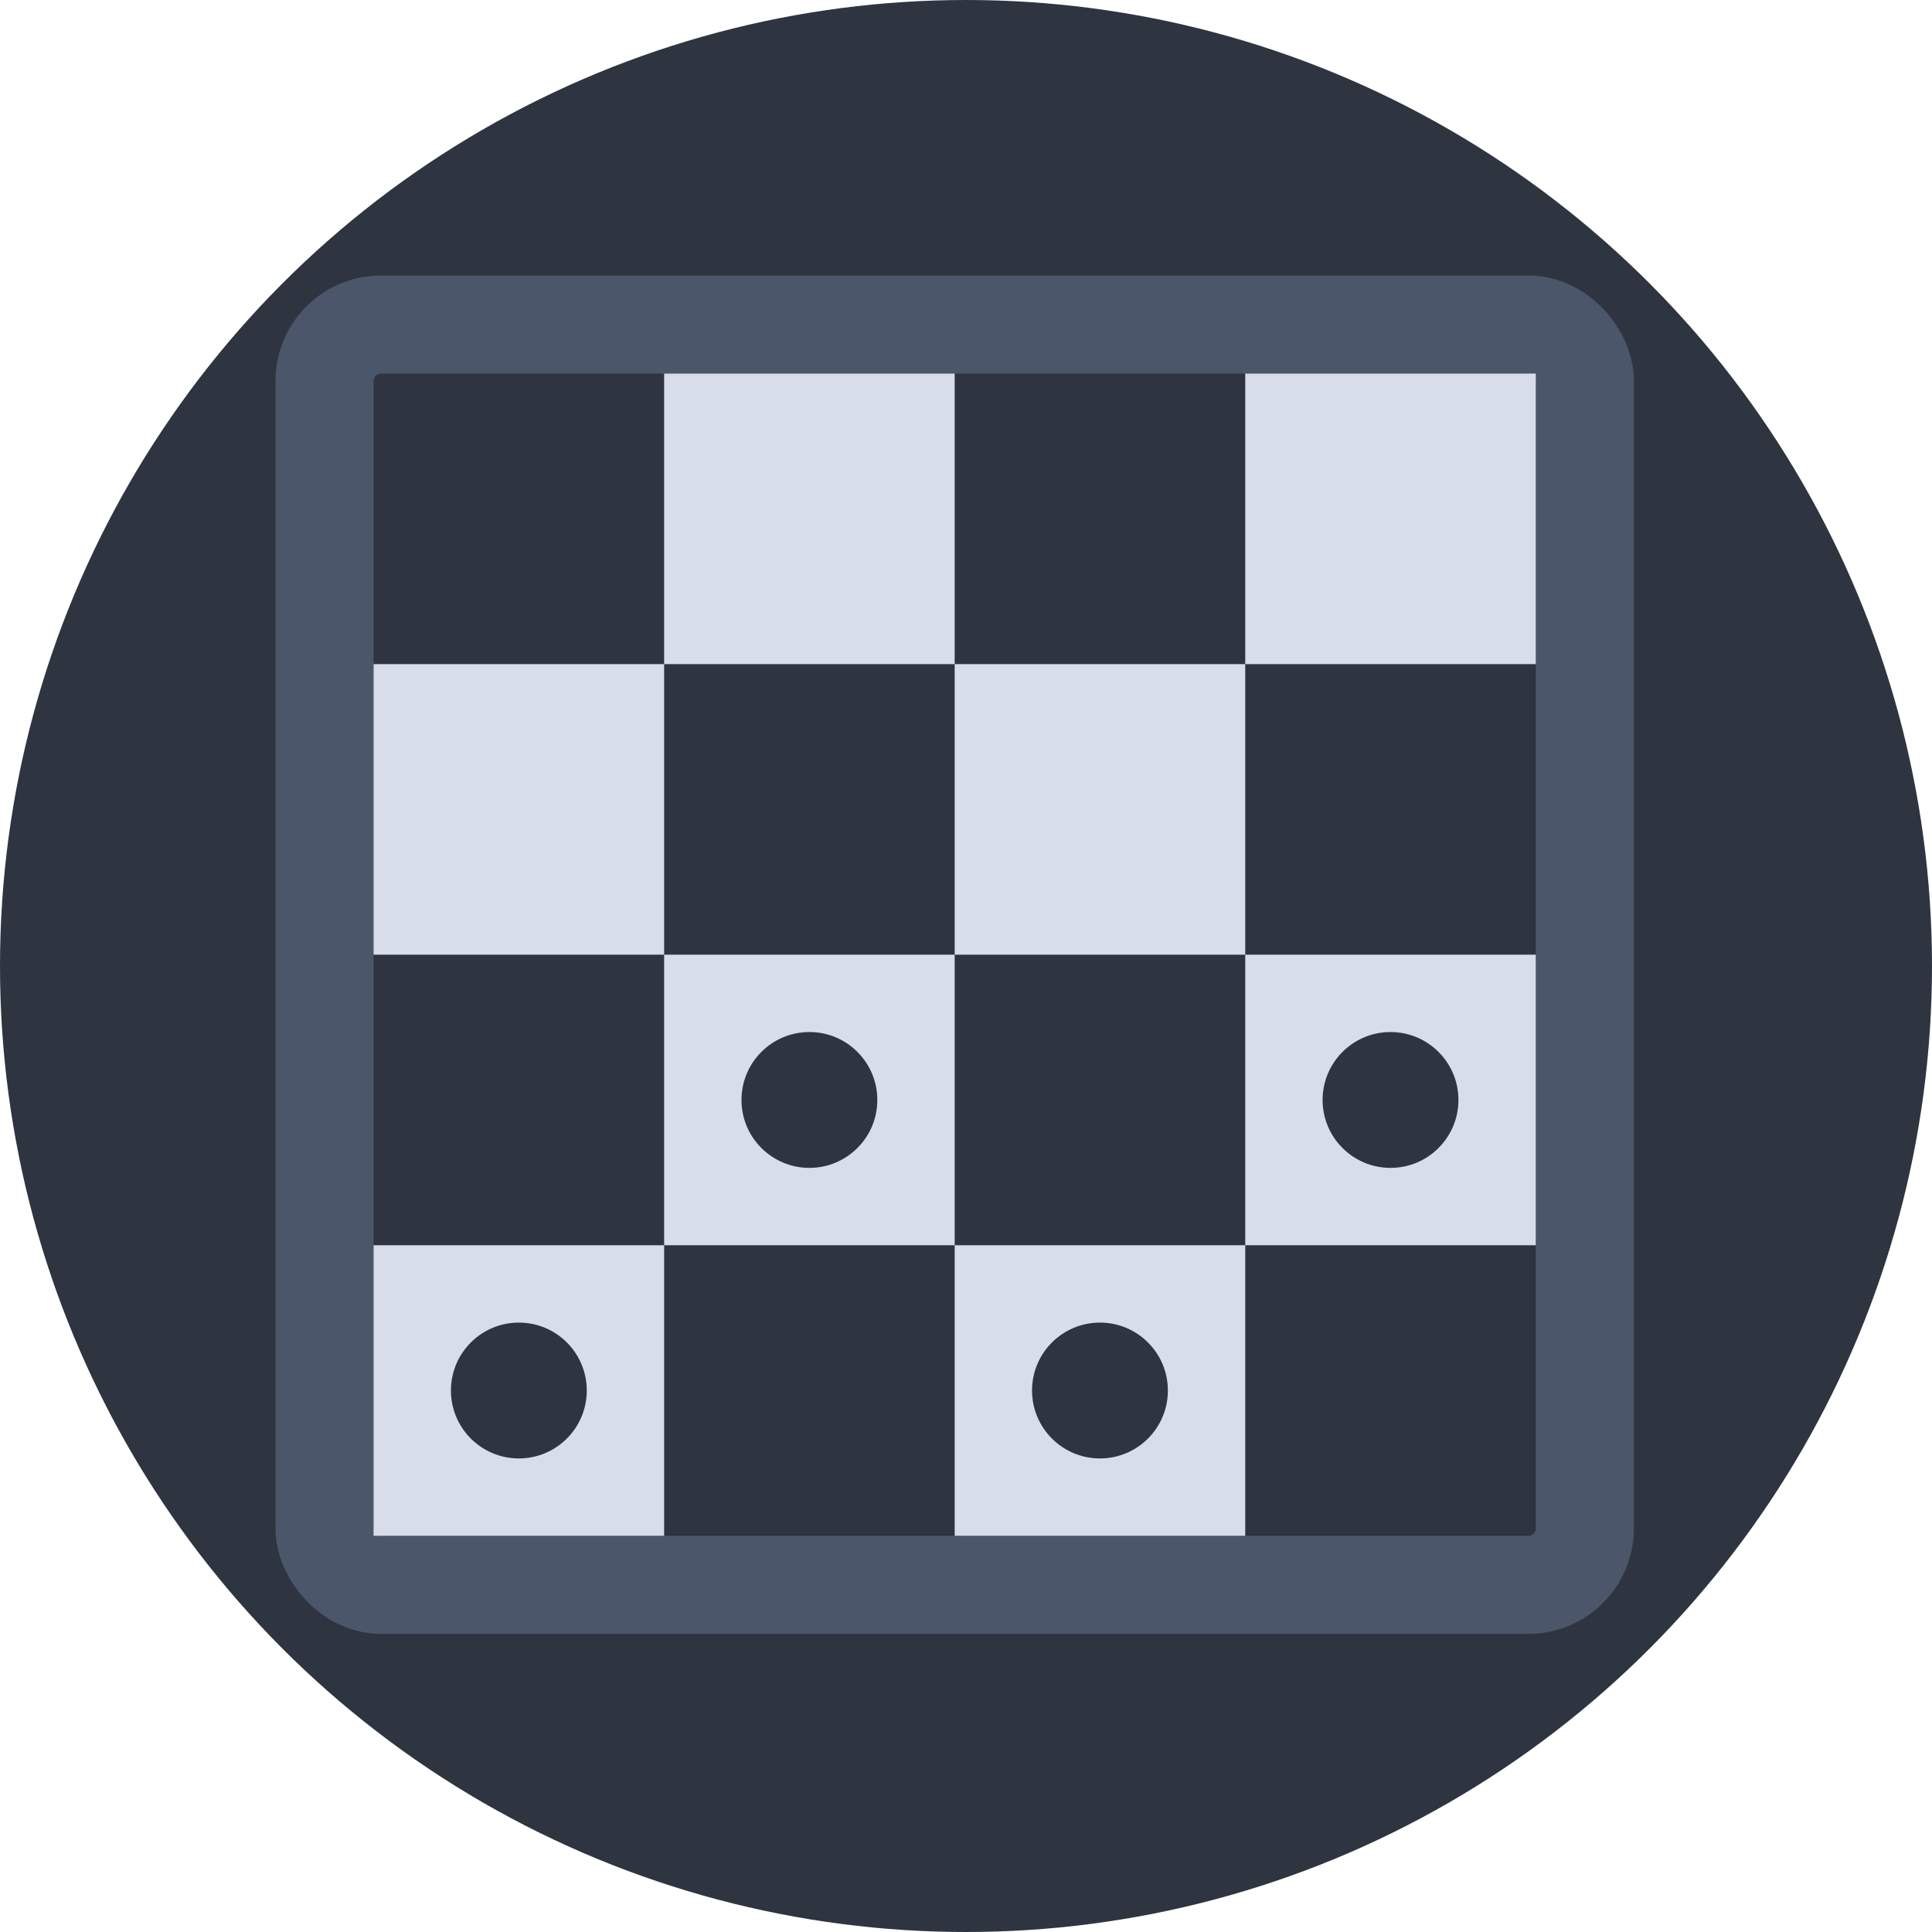
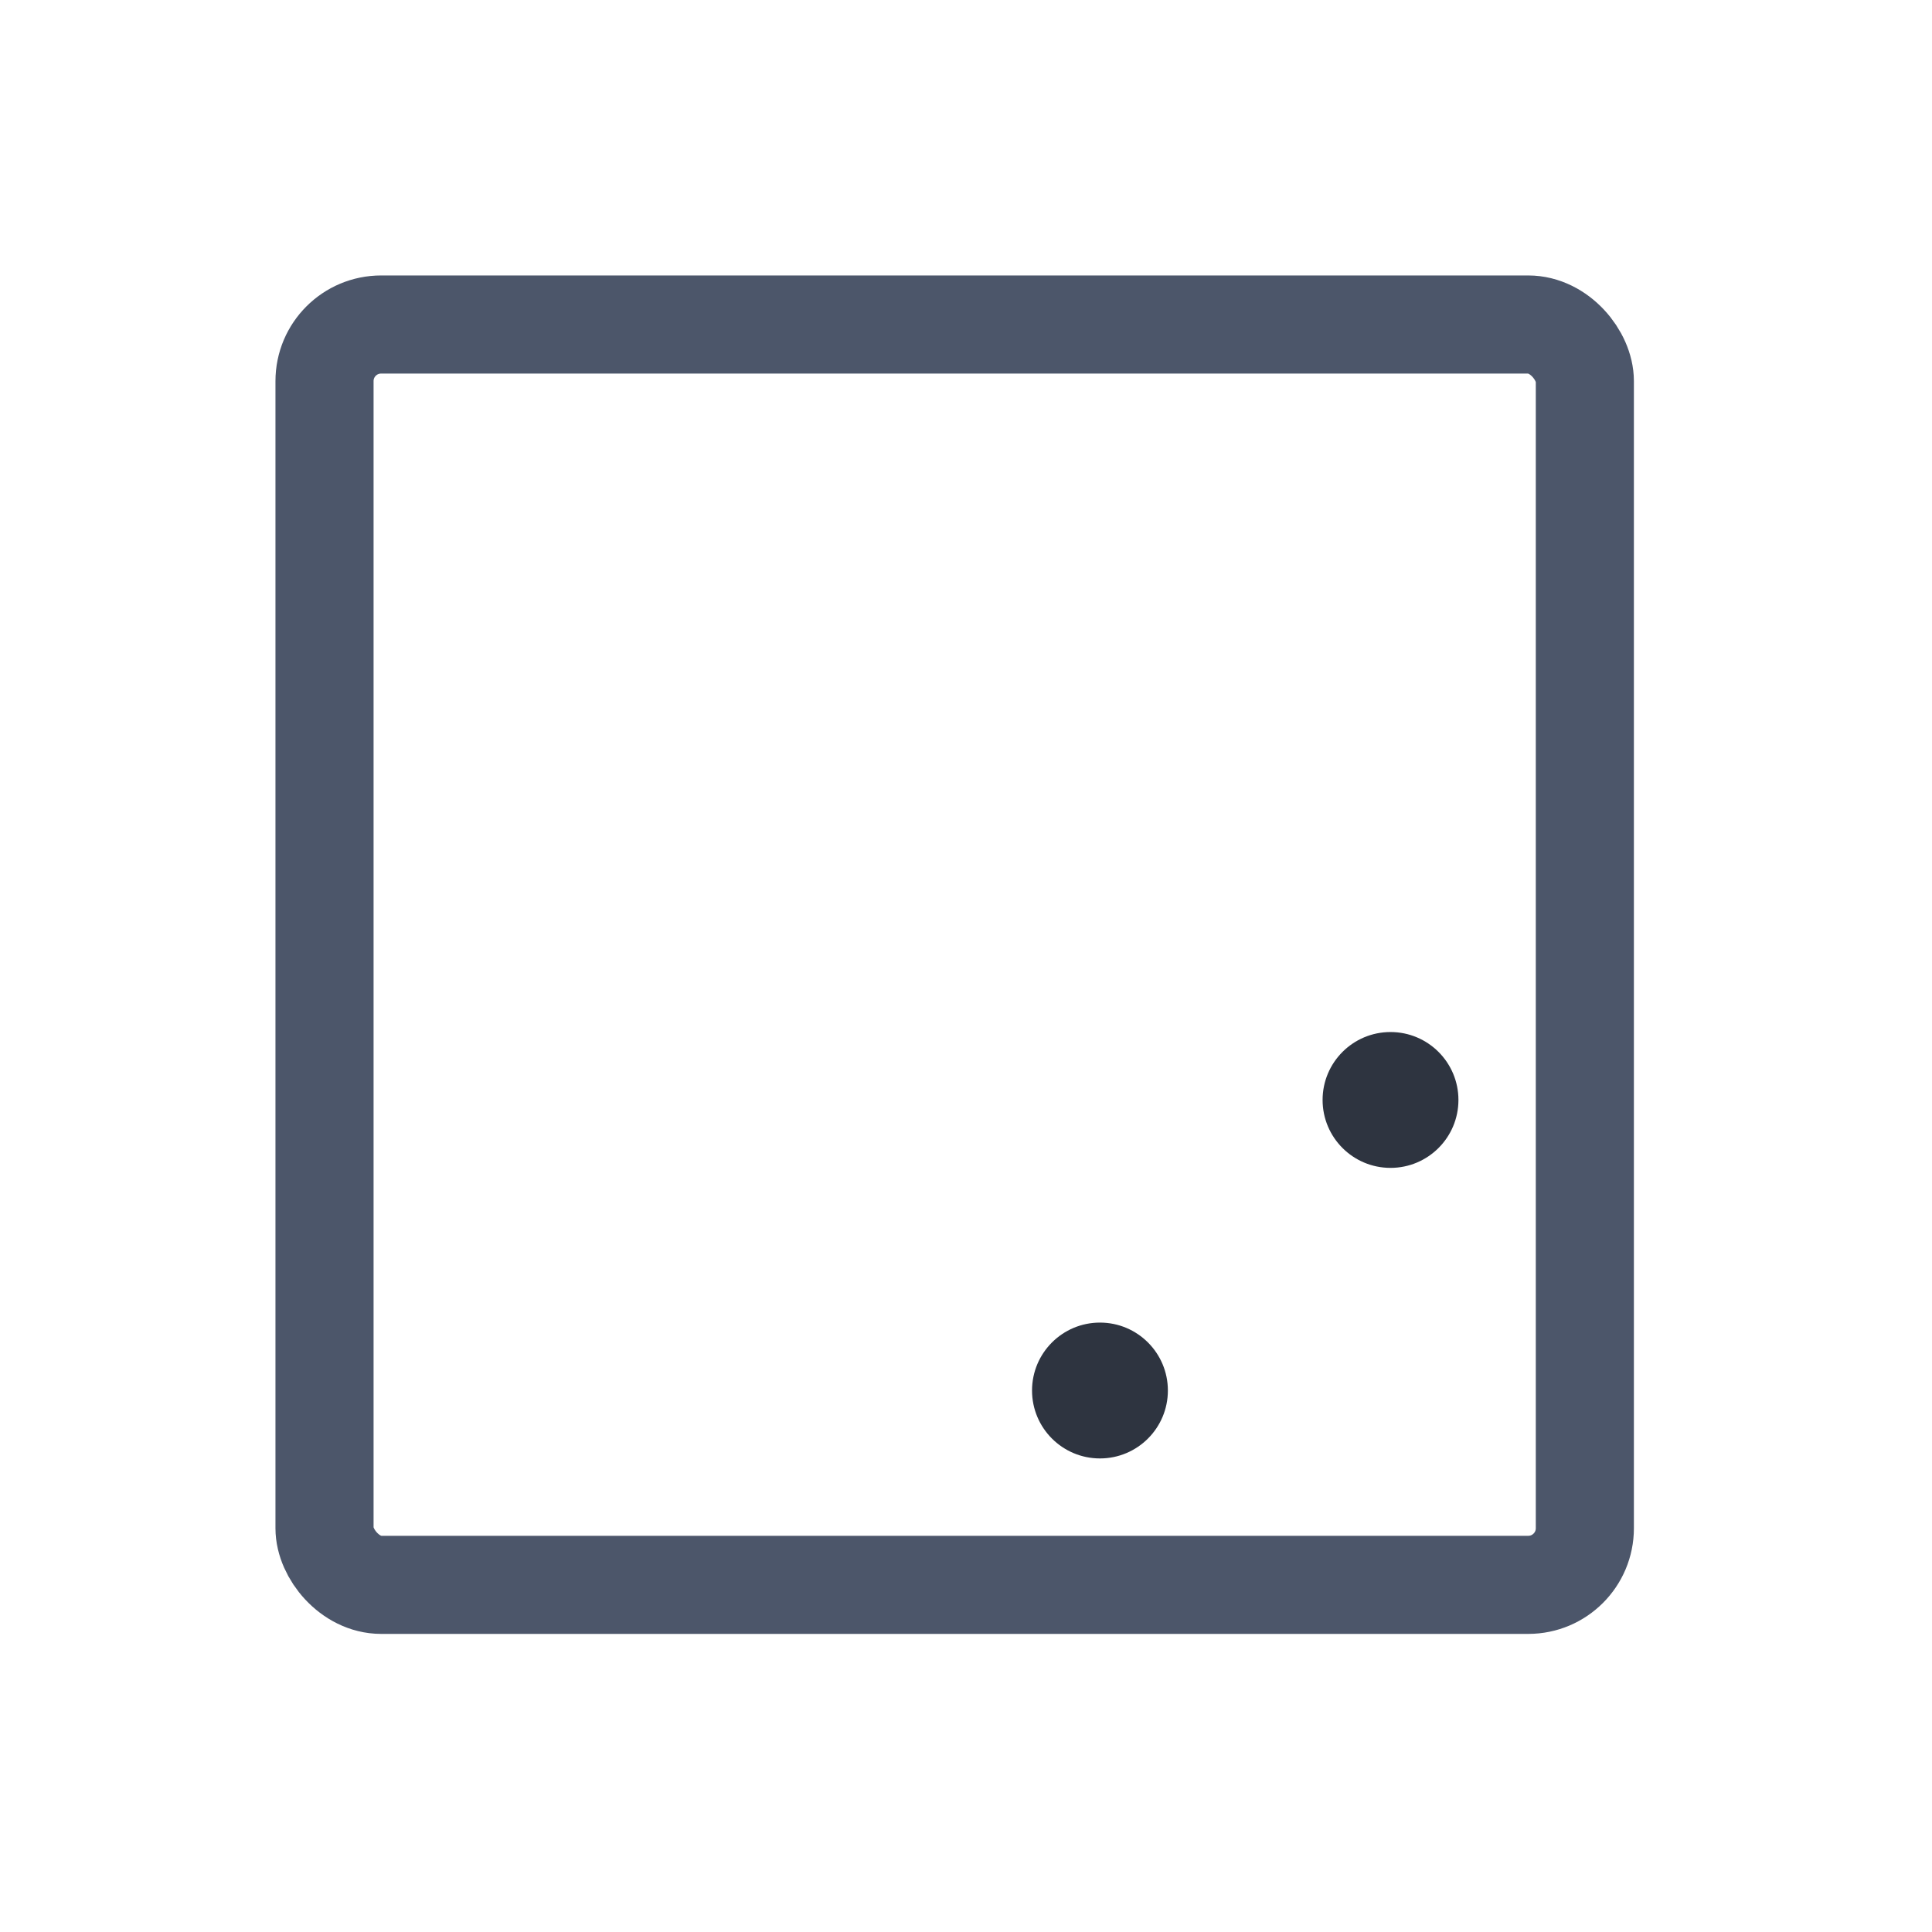
<svg xmlns="http://www.w3.org/2000/svg" width="1024" height="1024" viewBox="0 0 1024 1024">
  <title>ChunkLoader</title>
-   <circle id="background" fill="#2e3440" cx="512" cy="512" r="512" />
  <rect id="board-border" fill="none" x="172" y="172" width="668" height="668" rx="30" ry="30" stroke="#4c566a" stroke-width="52" />
-   <polygon id="board-tile" fill="#d8dee9" points="   198,506 198,352 352,352 352,198 506,198 506,352   660,352 660,198 814,198 814,352 660,352 660,506   814,506 814,660 660,660 660,814 506,814 506,660   660,660 660,506 506,506 506,352 352,352 352,506   506,506 506,660 352,660 352,814 198,814 198,660   352,660 352,506" />
  <g id="chessman" fill="#2e3440">
-     <circle cx="275" cy="737" r="36" />
-     <circle cx="429" cy="583" r="36" />
    <circle cx="583" cy="737" r="36" />
    <circle cx="737" cy="583" r="36" />
  </g>
</svg>